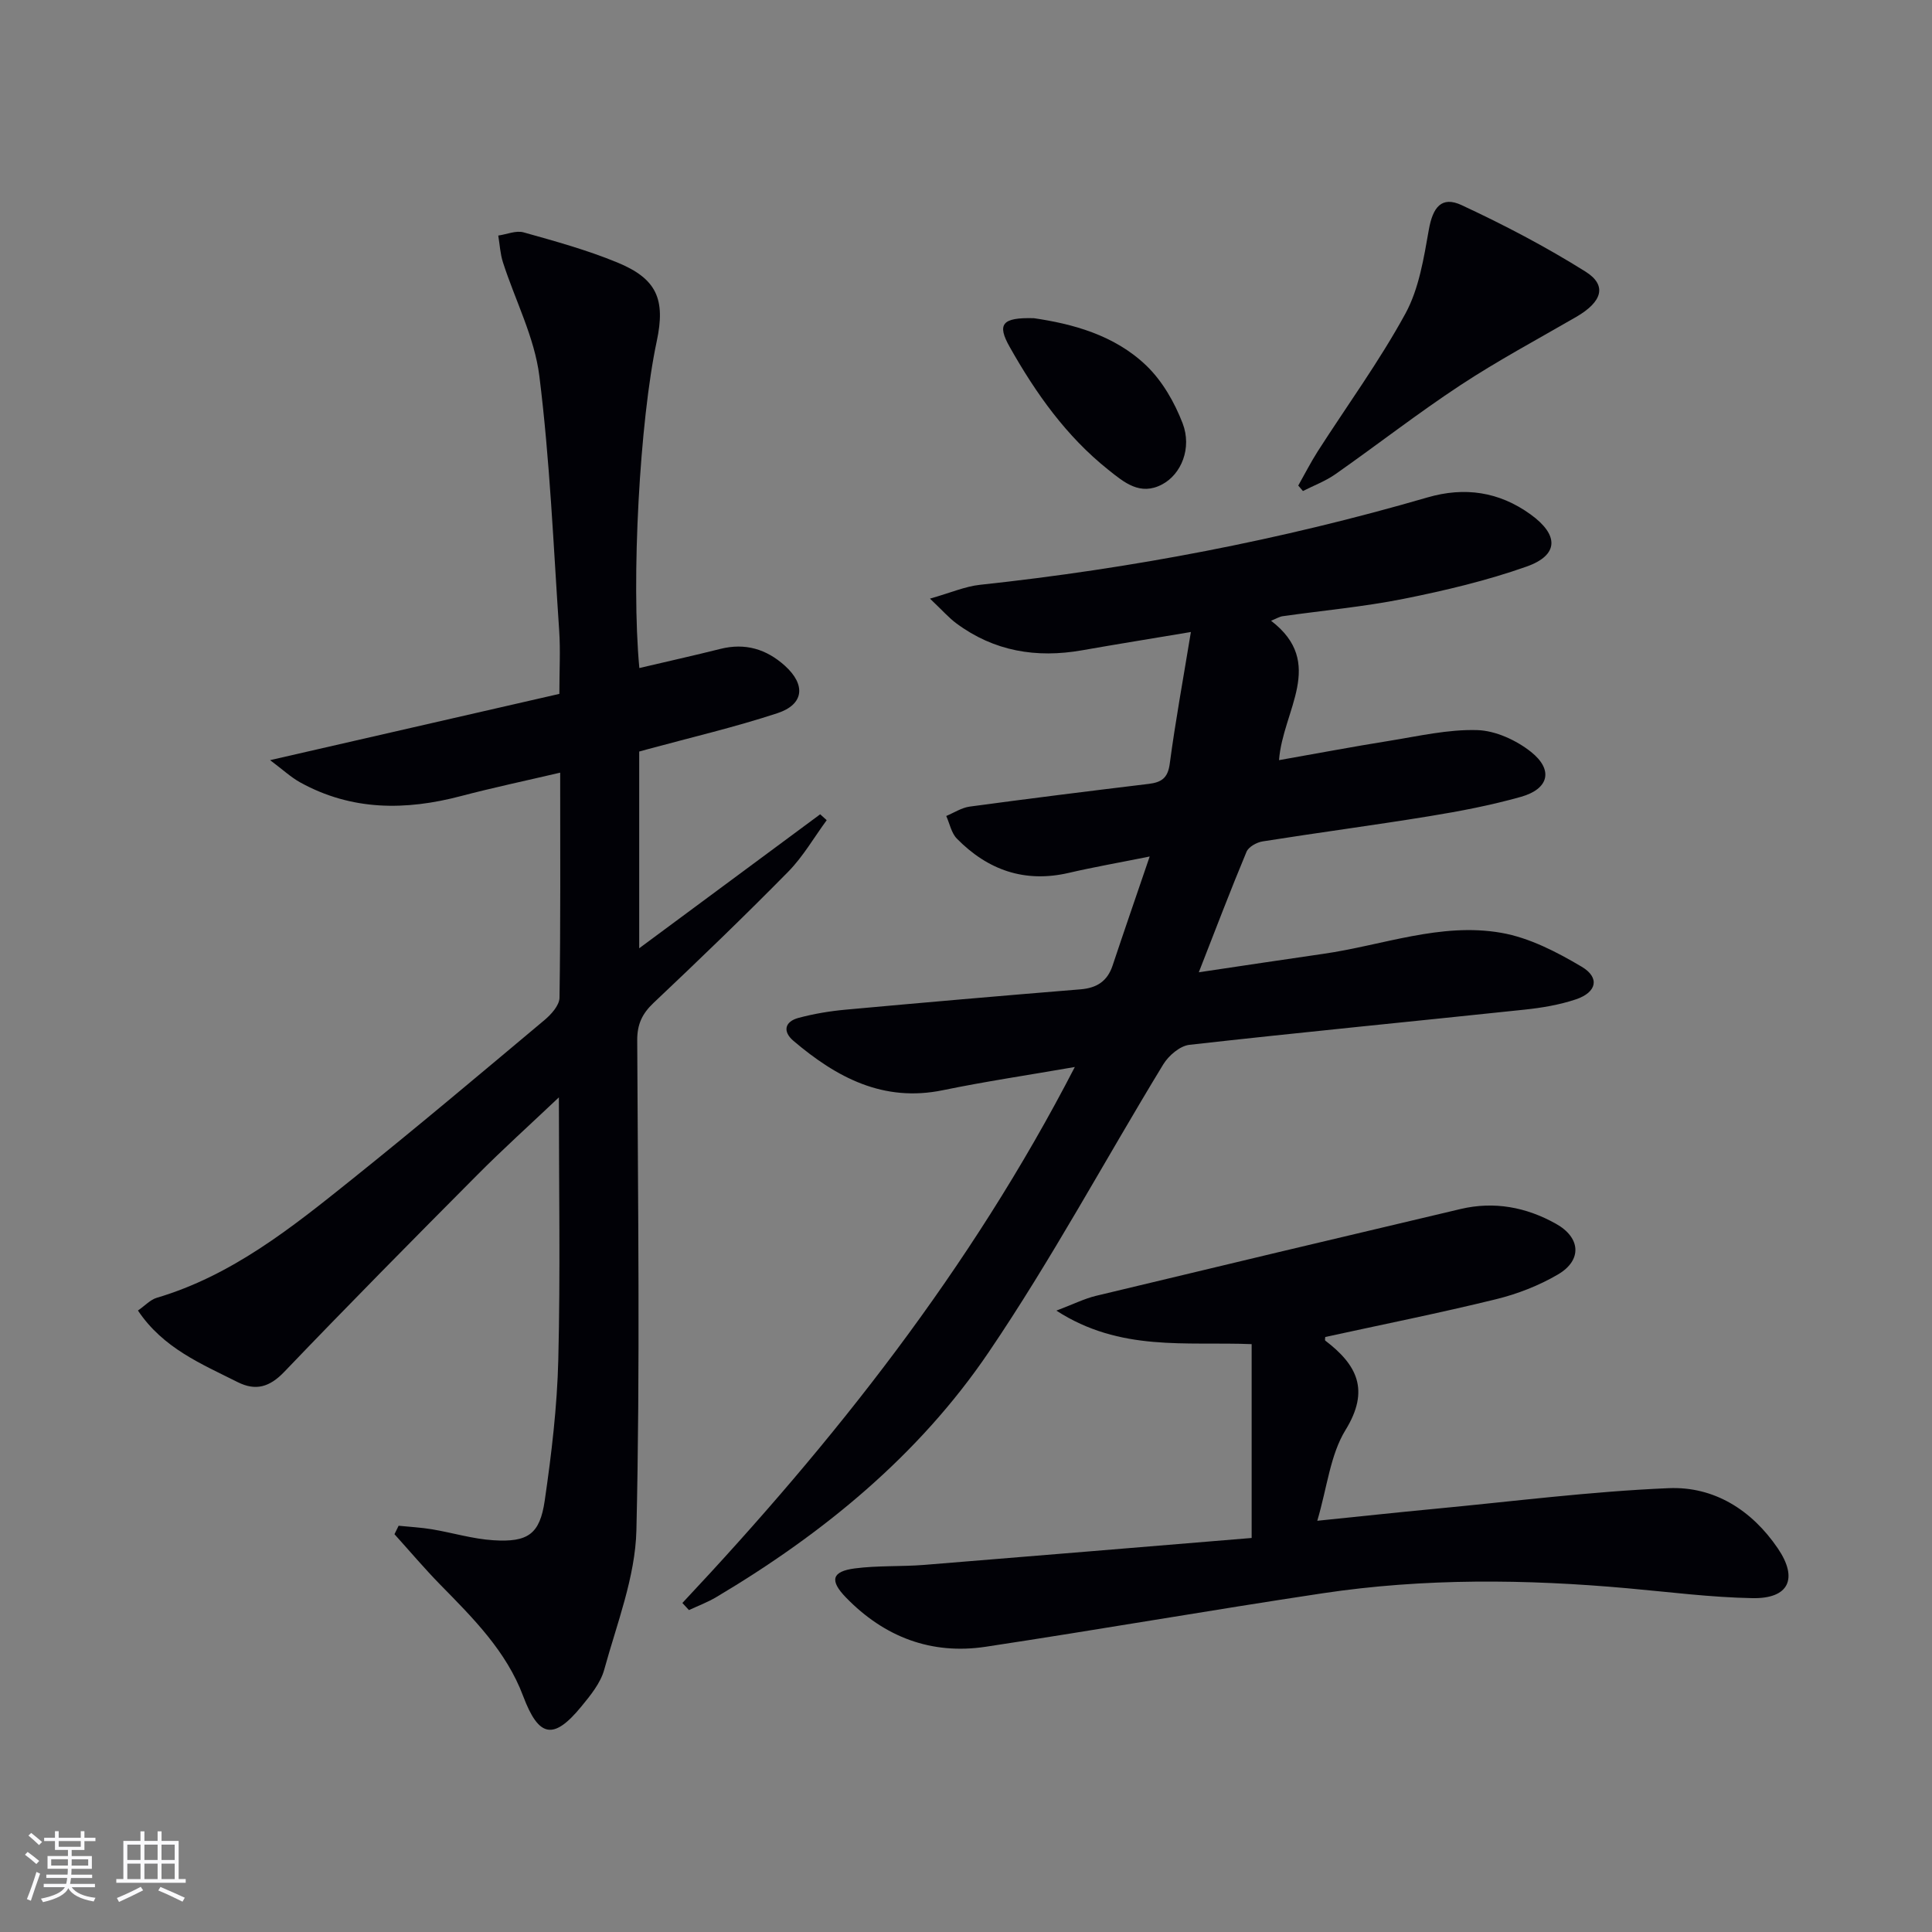
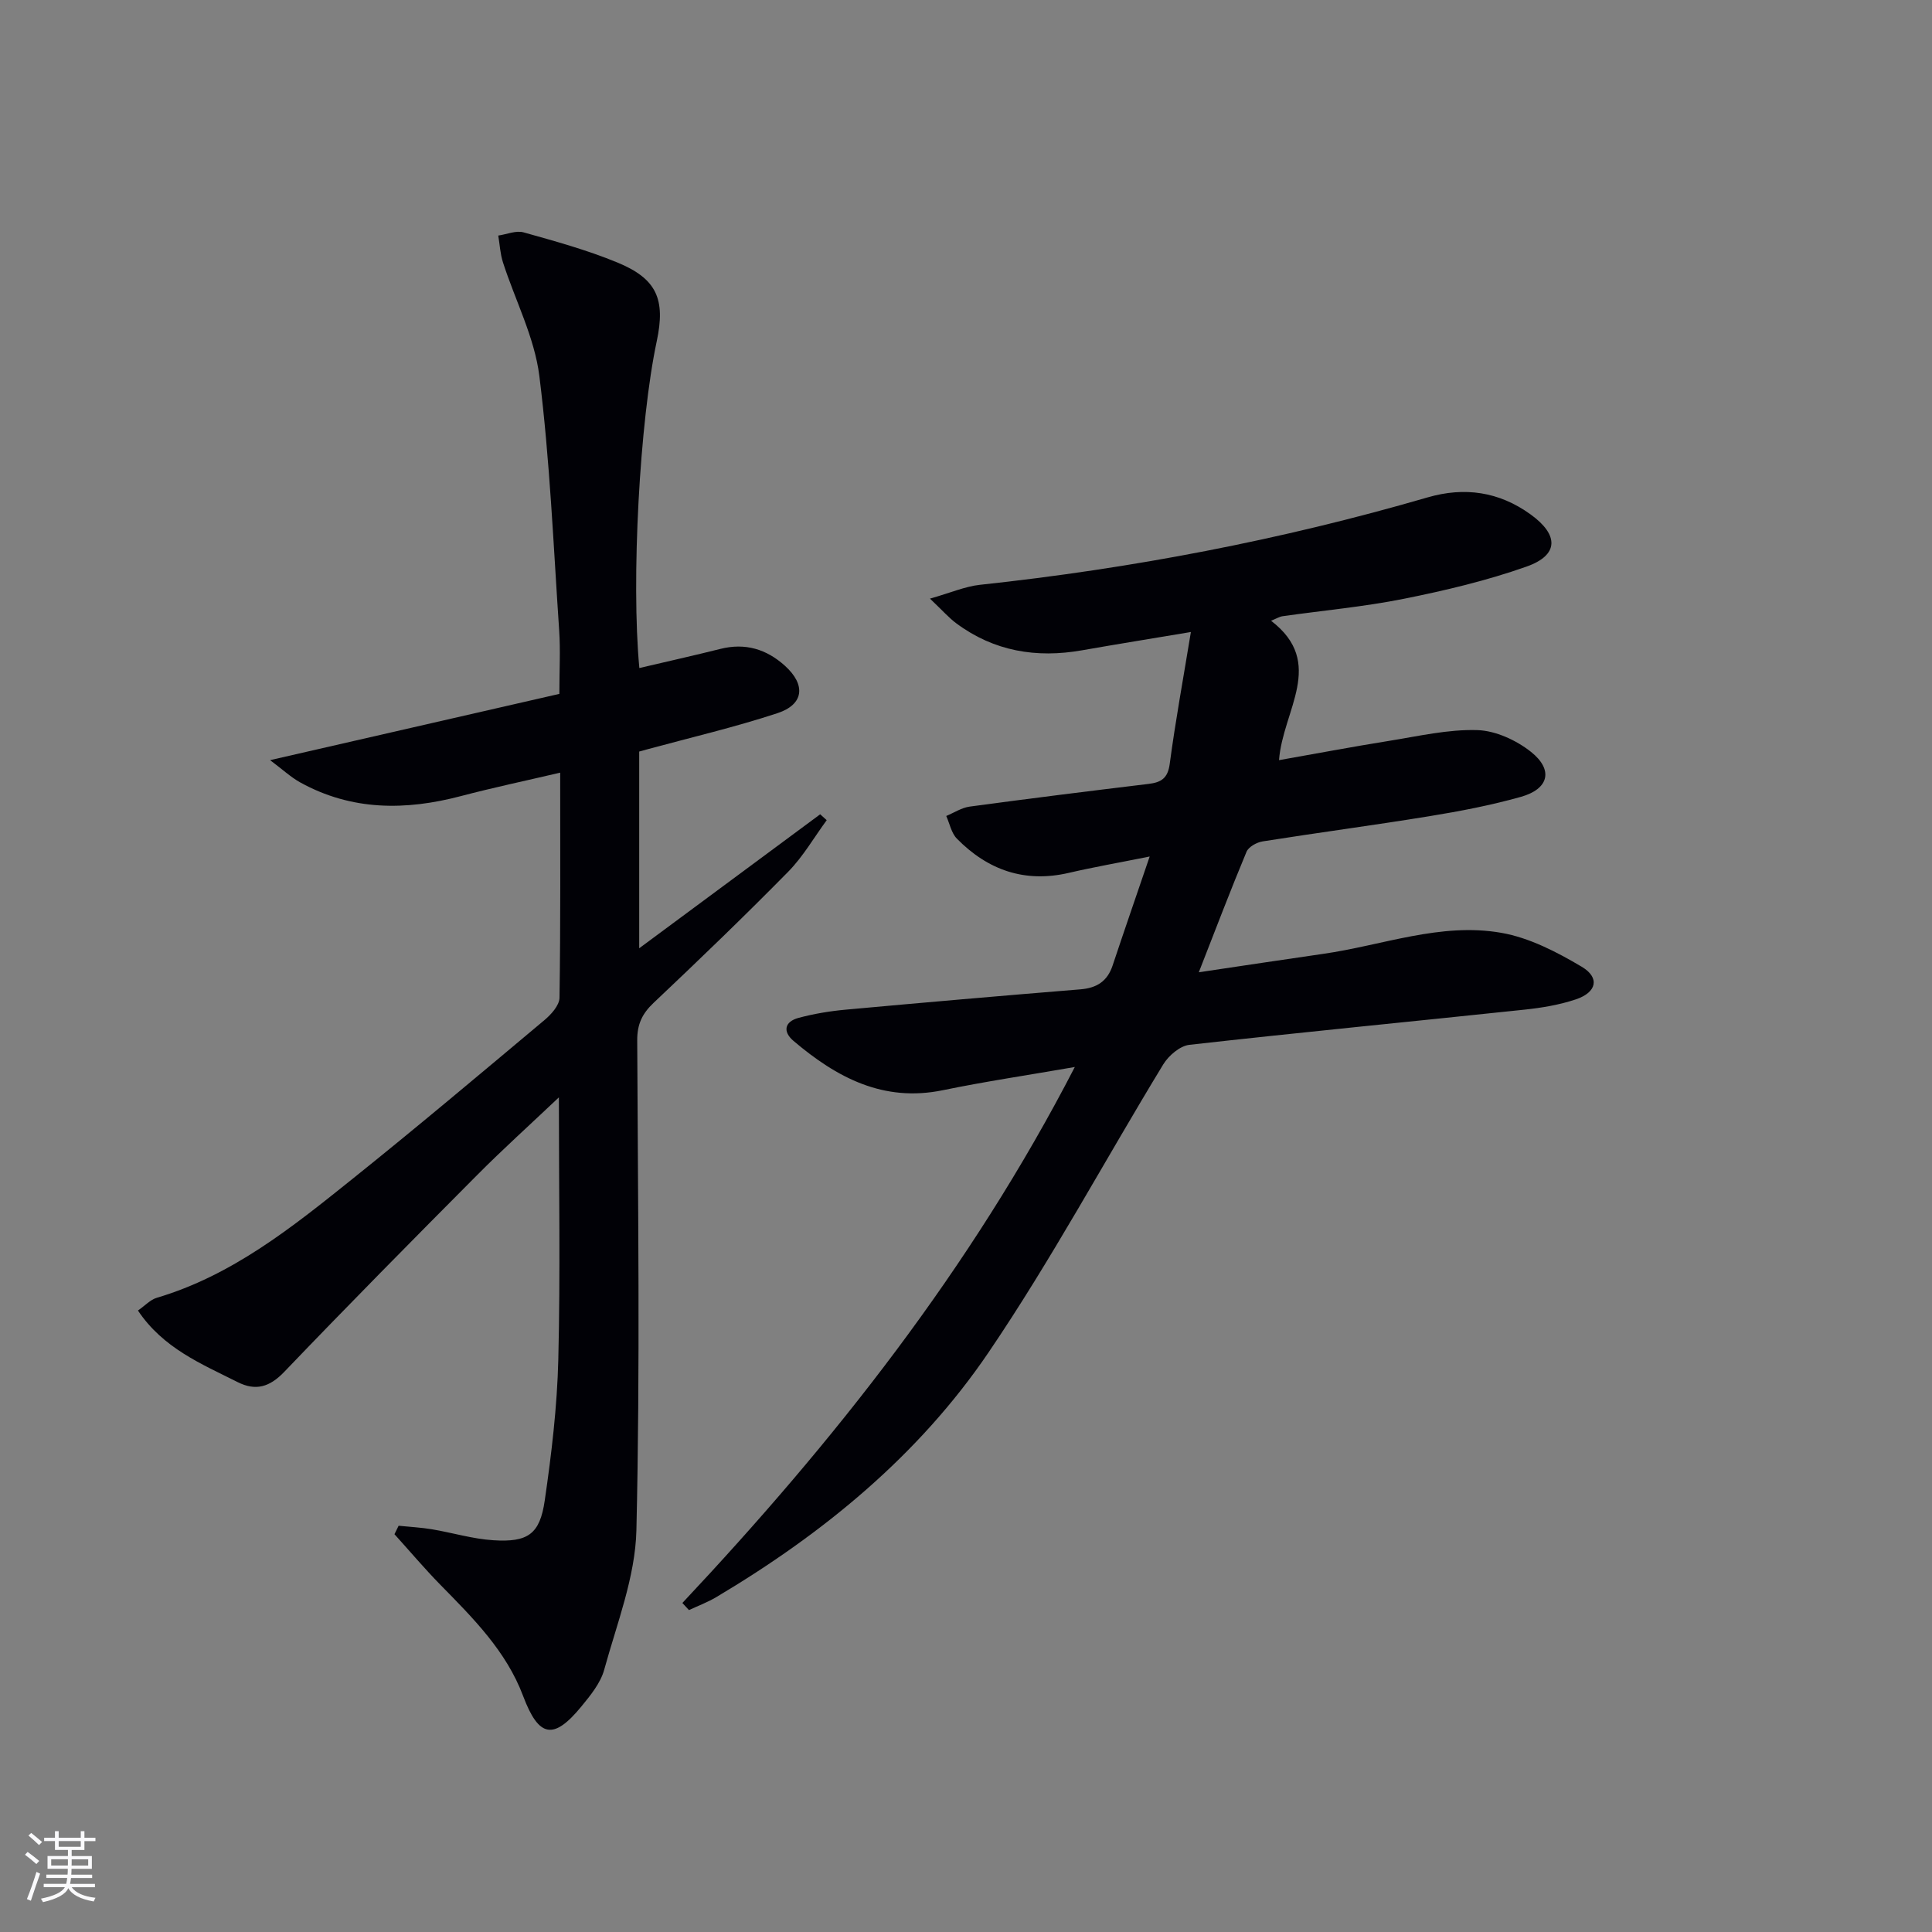
<svg xmlns="http://www.w3.org/2000/svg" enable-background="new 0 0 400 400" viewBox="0 0 400 400">
  <rect x="0" y="0" width="400" height="400" fill="#808080" stroke="none" />
  <g fill="#010106">
    <path d="m141.28 331.88c31.39-33.44 59.66-69.13 81.25-110.97-9.75 1.7-18.57 3-27.29 4.8-12.37 2.56-22.04-2.64-30.95-10.2-2.27-1.92-1.87-3.99 1.04-4.77 3.18-.85 6.47-1.4 9.75-1.7 16.21-1.48 32.42-2.89 48.64-4.21 3.37-.28 5.55-1.68 6.63-4.92 2.35-7.05 4.78-14.08 7.68-22.58-6.57 1.32-11.69 2.21-16.75 3.39-9.14 2.12-16.77-.58-23.17-7.09-1.14-1.16-1.49-3.11-2.2-4.69 1.61-.67 3.17-1.71 4.84-1.94 12.34-1.67 24.69-3.21 37.05-4.7 2.61-.32 3.98-1.15 4.38-4.15 1.17-8.82 2.79-17.58 4.38-27.3-8.33 1.4-15.45 2.54-22.55 3.79-9.44 1.66-18.21.21-26.01-5.58-1.54-1.14-2.82-2.62-5.46-5.12 4.3-1.22 7.27-2.53 10.34-2.86 31.42-3.37 62.34-9.27 92.69-18.1 7.64-2.22 14.8-1.2 21.33 3.53 5.87 4.24 5.87 8.42-.83 10.79-8.23 2.91-16.82 4.95-25.4 6.67-8.28 1.66-16.74 2.42-25.12 3.61-.64.09-1.24.47-2.39.94 11.43 8.75 2.4 18.53 1.65 28.86 7.73-1.36 15.27-2.79 22.84-4 6.05-.97 12.15-2.4 18.19-2.22 3.8.11 8.09 2.09 11.14 4.51 4.69 3.74 3.7 7.68-2.1 9.31-6.21 1.75-12.59 2.97-18.97 4.01-11.47 1.87-23 3.39-34.48 5.21-1.23.19-2.92 1.12-3.35 2.15-3.32 7.95-6.38 16-9.88 24.95 9.11-1.35 17.41-2.62 25.72-3.81 12.29-1.75 24.35-6.56 36.9-4.36 5.81 1.01 11.49 3.96 16.65 7.02 3.81 2.26 3.12 5.3-1.18 6.75-3.42 1.15-7.09 1.76-10.69 2.14-23.12 2.45-46.25 4.68-69.35 7.28-1.96.22-4.3 2.23-5.41 4.05-12.1 19.86-23.13 40.42-36.17 59.63-14.47 21.32-34.24 37.51-56.38 50.67-1.78 1.06-3.76 1.8-5.65 2.68-.45-.5-.9-.98-1.36-1.47z" />
    <path d="m132.37 138.31c5.82-1.37 11.31-2.59 16.77-3.96 5.14-1.29 9.54.03 13.38 3.5 4.34 3.93 3.96 7.99-1.57 9.81-8.82 2.9-17.9 5.02-26.87 7.46-.47.13-.94.26-1.74.48v40.73c12.78-9.47 25.13-18.6 37.47-27.74.45.41.9.81 1.35 1.22-2.63 3.58-4.88 7.52-7.96 10.66-9.1 9.25-18.46 18.26-27.89 27.17-2.37 2.24-3.39 4.44-3.38 7.73.14 33.82.62 67.65-.17 101.45-.23 9.69-4.05 19.34-6.67 28.89-.76 2.75-2.82 5.28-4.7 7.57-5.8 7.08-8.85 6.45-12.08-2.13-3.49-9.3-10.36-16.13-17.13-23.03-3.3-3.37-6.35-6.98-9.51-10.48.29-.58.57-1.17.86-1.75 2.3.24 4.62.35 6.89.73 4.25.71 8.44 2 12.7 2.27 7.17.46 9.65-1.24 10.66-8.21 1.41-9.67 2.57-19.44 2.81-29.2.44-17.77.12-35.55.12-54.28-6.03 5.71-11.65 10.77-16.97 16.13-13.39 13.46-26.74 26.97-39.87 40.68-3.03 3.17-5.91 4.03-9.67 2.14-7.5-3.77-15.42-7.01-20.64-14.82 1.5-1.04 2.57-2.24 3.88-2.63 15.57-4.61 27.94-14.52 40.26-24.4 13.51-10.82 26.75-21.98 40.02-33.1 1.4-1.17 3.09-3.05 3.12-4.62.23-15.31.14-30.63.14-46.61-7.13 1.67-13.86 3.09-20.51 4.84-11.48 3.03-22.66 3.07-33.33-2.83-1.93-1.07-3.6-2.64-6.22-4.6 20.68-4.74 40.17-9.2 59.89-13.72 0-4.93.24-9.05-.04-13.14-1.19-17.57-1.92-35.2-4.1-52.65-1-8.04-5.01-15.69-7.54-23.56-.57-1.77-.66-3.69-.97-5.54 1.76-.25 3.68-1.1 5.25-.66 6.53 1.83 13.13 3.65 19.39 6.23 8.2 3.37 10.02 7.63 8.17 16.32-3.52 16.48-5.32 49.36-3.6 67.65z" />
-     <path d="m259.14 318.42c0-14.08 0-26.95 0-40.13-13.68-.55-27.21 1.61-40.43-6.94 3.54-1.34 5.8-2.48 8.2-3.06 25.15-6.05 50.32-12.04 75.5-17.98 6.95-1.64 13.59-.39 19.75 3.07 5.1 2.85 5.44 7.52.42 10.47-3.95 2.32-8.42 4.06-12.88 5.15-11.71 2.87-23.55 5.24-35.32 7.81 0 .18-.13.65.02.76 6.55 5 9.27 10.21 4.18 18.49-3.17 5.15-3.8 11.86-5.85 18.8 8.56-.87 16.37-1.72 24.19-2.46 16.18-1.53 32.33-3.61 48.55-4.29 9.39-.4 17.21 4.51 22.62 12.48 4.23 6.23 2.3 10.43-5.26 10.29-8.62-.16-17.22-1.27-25.82-2.04-21.09-1.9-42.18-2.12-63.16 1.03-23.28 3.5-46.48 7.55-69.75 11.07-11.29 1.71-21.02-2.02-28.95-10.19-3.44-3.54-2.94-5.41 1.85-6.03 4.71-.61 9.54-.35 14.29-.72 22.32-1.8 44.64-3.67 67.85-5.58z" />
-     <path d="m268.79 100.53c1.34-2.36 2.57-4.79 4.03-7.08 6.09-9.5 12.77-18.66 18.16-28.53 2.81-5.16 3.8-11.47 4.85-17.39.82-4.61 2.62-6.99 6.76-5.07 8.8 4.09 17.47 8.63 25.68 13.78 4.52 2.84 3.45 6.25-1.91 9.36-8.02 4.64-16.21 9.03-23.94 14.11-8.86 5.83-17.26 12.38-25.96 18.48-2.04 1.43-4.46 2.33-6.7 3.47-.32-.38-.65-.75-.97-1.13z" />
-     <path d="m214.06 65.88c7.83 1.15 16.6 3.41 23.26 9.8 3.32 3.18 5.86 7.62 7.53 11.96 1.97 5.15-.29 10.56-4.24 12.65-4.55 2.41-7.85-.39-11.14-3.02-8.72-6.95-15.02-15.85-20.43-25.45-2.64-4.68-1.64-6.13 5.02-5.94z" />
  </g>
  <path d="m5.17 384 .55-.58c.85.61 1.65 1.24 2.4 1.87l-.59.64c-.83-.73-1.62-1.38-2.36-1.93m1.22 9.53-.82-.34c.71-1.76 1.37-3.64 1.98-5.63.24.13.5.25.76.36-.6 1.67-1.24 3.54-1.92 5.61m-.5-13.5.57-.54c.56.44 1.31 1.06 2.26 1.87l-.64.64c-.68-.66-1.41-1.32-2.19-1.97m3.25.46h2.24v-1.36h.77v1.36h4.57v-1.36h.76v1.36h2.28v.69h-2.28v1.84h-2.64v1.26h4.18v2.64h-4.21c0 .45-.02.86-.05 1.21h4.32v.69h-4.38c-.04.34-.1.75-.19 1.22h5.15v.69h-4.82c.87 1.19 2.51 1.92 4.93 2.19-.17.32-.3.57-.37.76-2.77-.49-4.52-1.41-5.26-2.76-.56 1.26-2.3 2.23-5.24 2.9-.12-.24-.26-.48-.43-.72 2.73-.55 4.38-1.34 4.96-2.38h-4.38v-.69h4.65c.1-.38.17-.79.21-1.22h-4.32v-.69h4.4c.03-.34.05-.75.05-1.21h-4.2v-2.64h4.23v-1.26h-2.69v-1.84h-2.24zm1.46 4.46v1.29h3.45c.01-.4.02-.57.01-.53v-.32-.45h-3.46zm1.55-2.59h4.57v-1.19h-4.57zm6.11 2.59h-3.42v.77c-.01.19-.01.37-.02.53h3.44z" fill="#fafafc" />
-   <path d="m32.63 379.16h.82v1.98h3.54v7.89h1.46v.78h-14.37v-.78h1.46v-7.89h3.54v-1.98h.82v1.98h2.73zm-3.49 11.48.5.73c-1.61.82-3.28 1.63-5 2.41-.13-.27-.28-.55-.44-.82 1.75-.72 3.4-1.49 4.94-2.32m-2.78-5.55h2.73v-3.18h-2.73zm0 3.95h2.73v-3.2h-2.73zm3.54-3.95h2.73v-3.18h-2.73zm0 3.95h2.73v-3.2h-2.73zm7.89 4.68c-1.84-.92-3.51-1.7-5.02-2.32l.45-.73c1.89.8 3.57 1.55 5.04 2.23zm-1.62-11.81h-2.73v3.18h2.73zm-2.73 7.13h2.73v-3.2h-2.73z" fill="#fafafc" />
</svg>